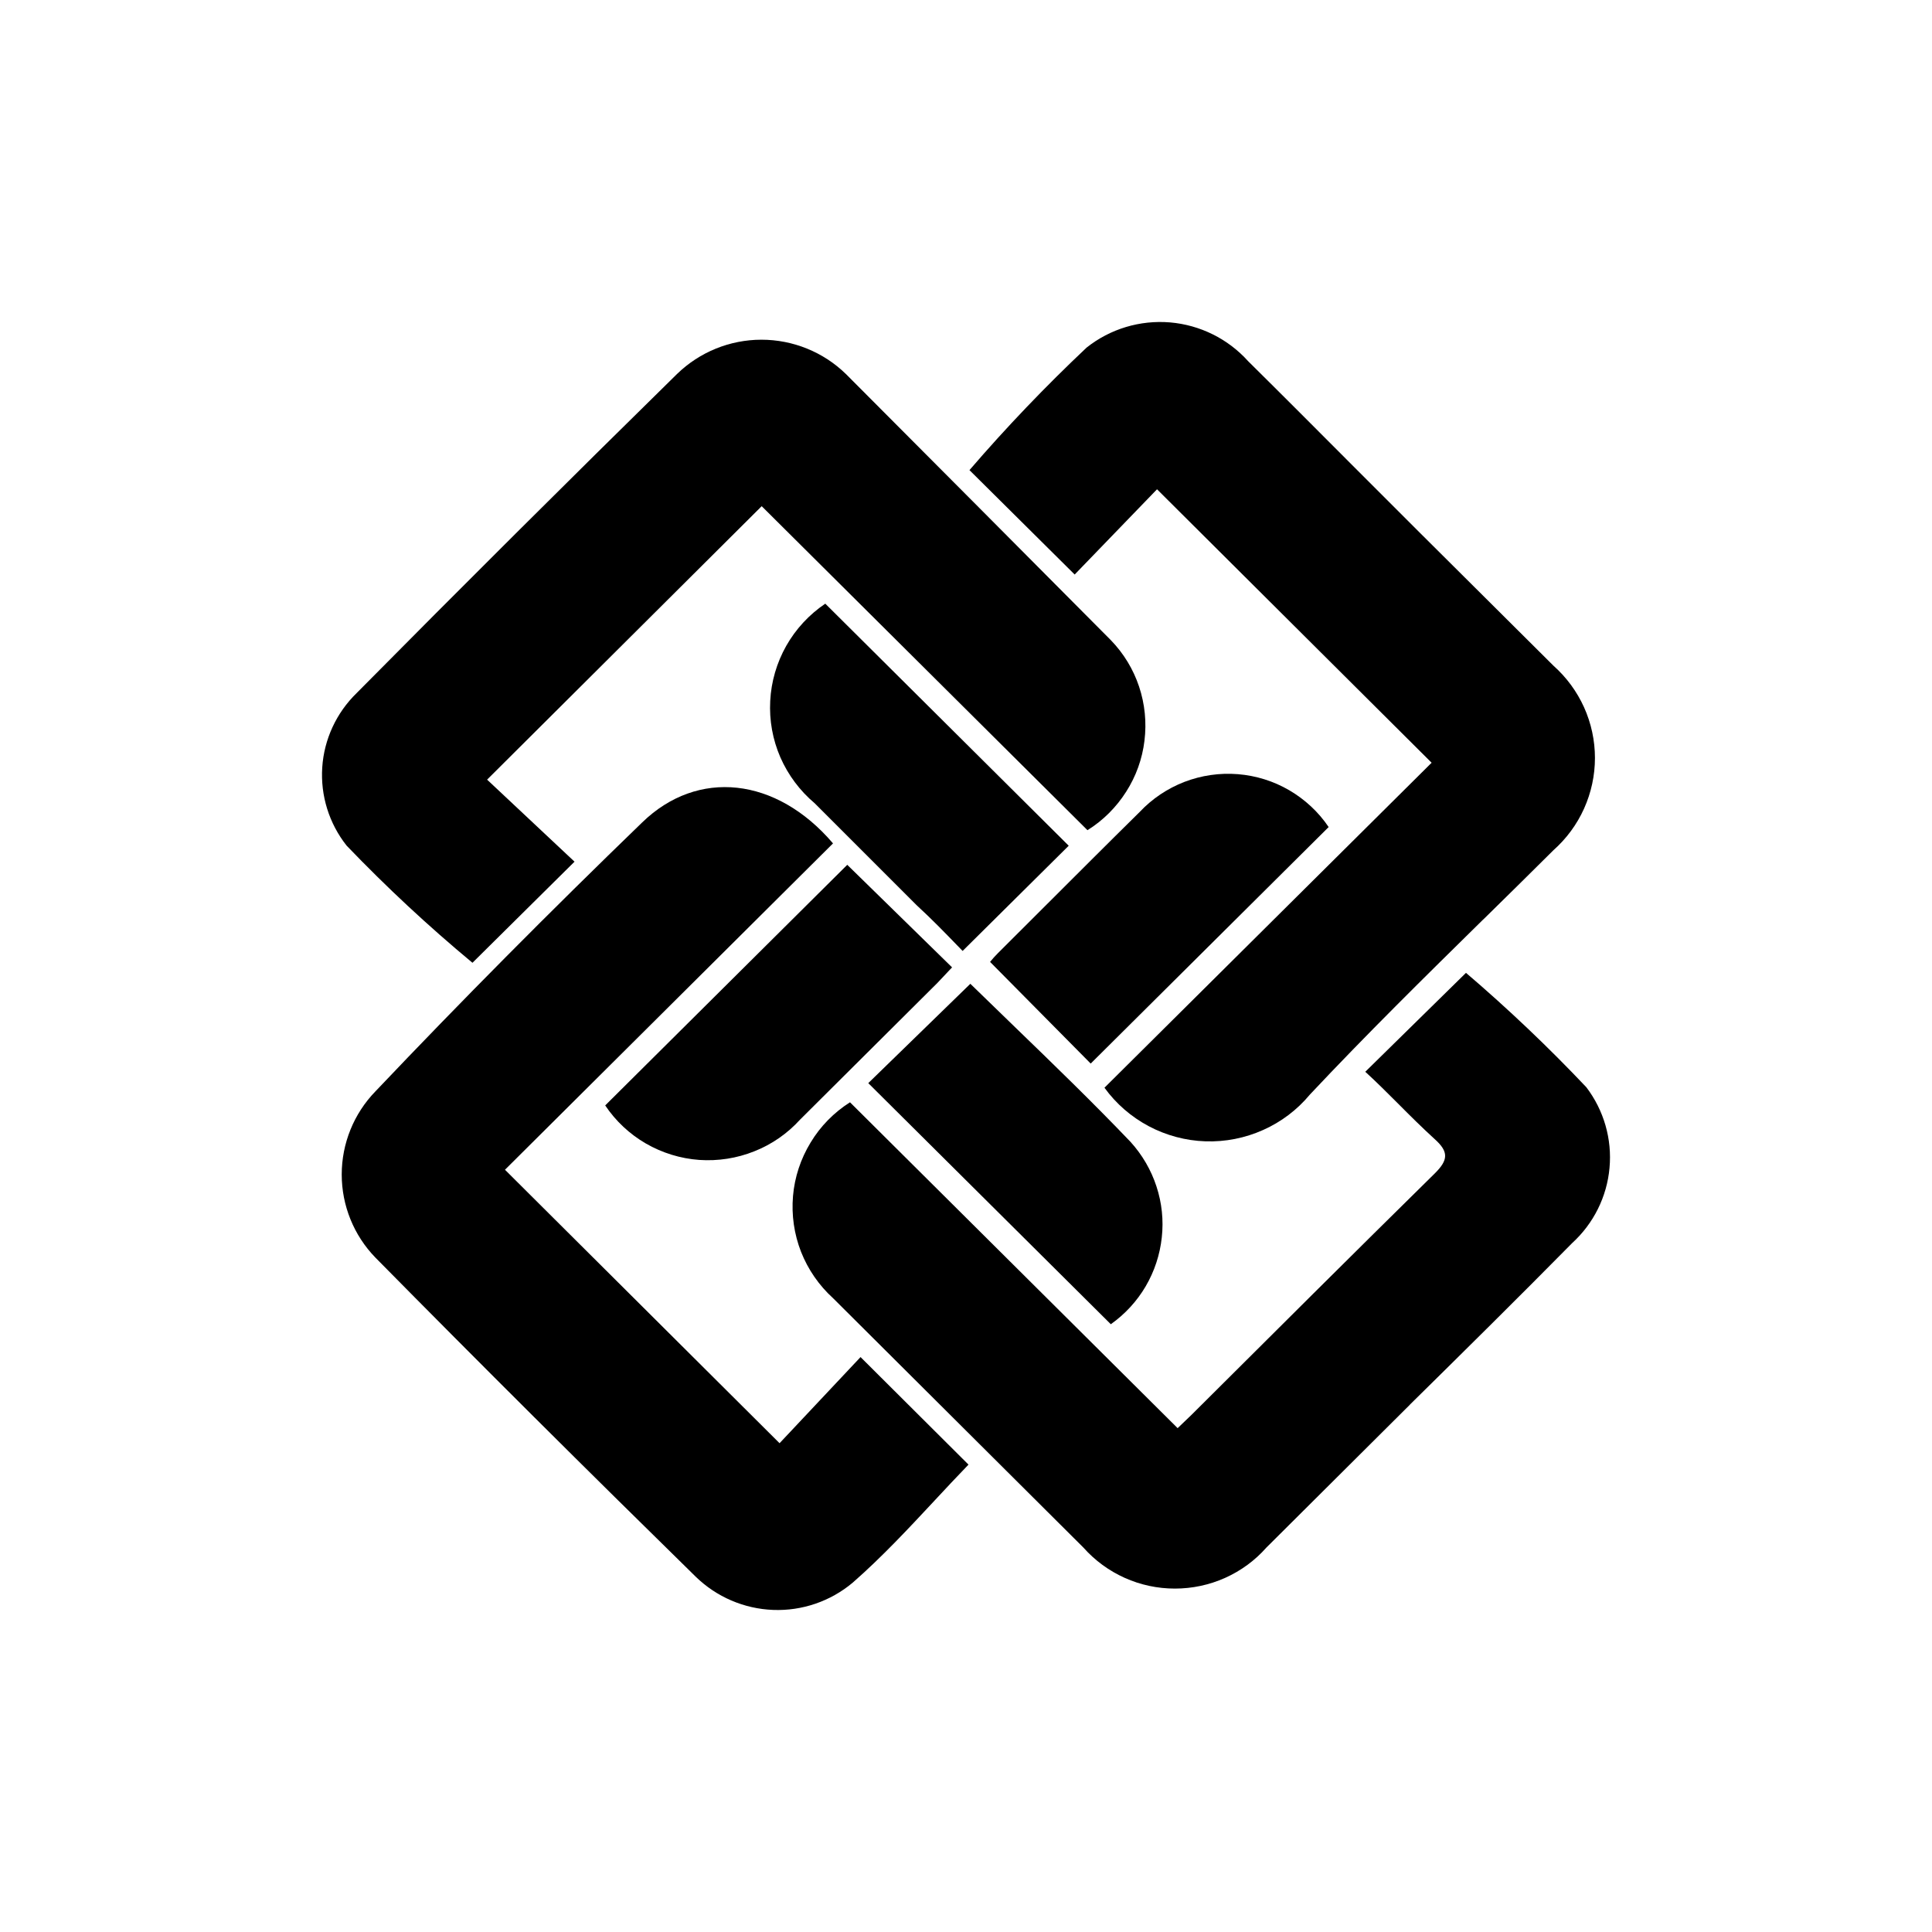
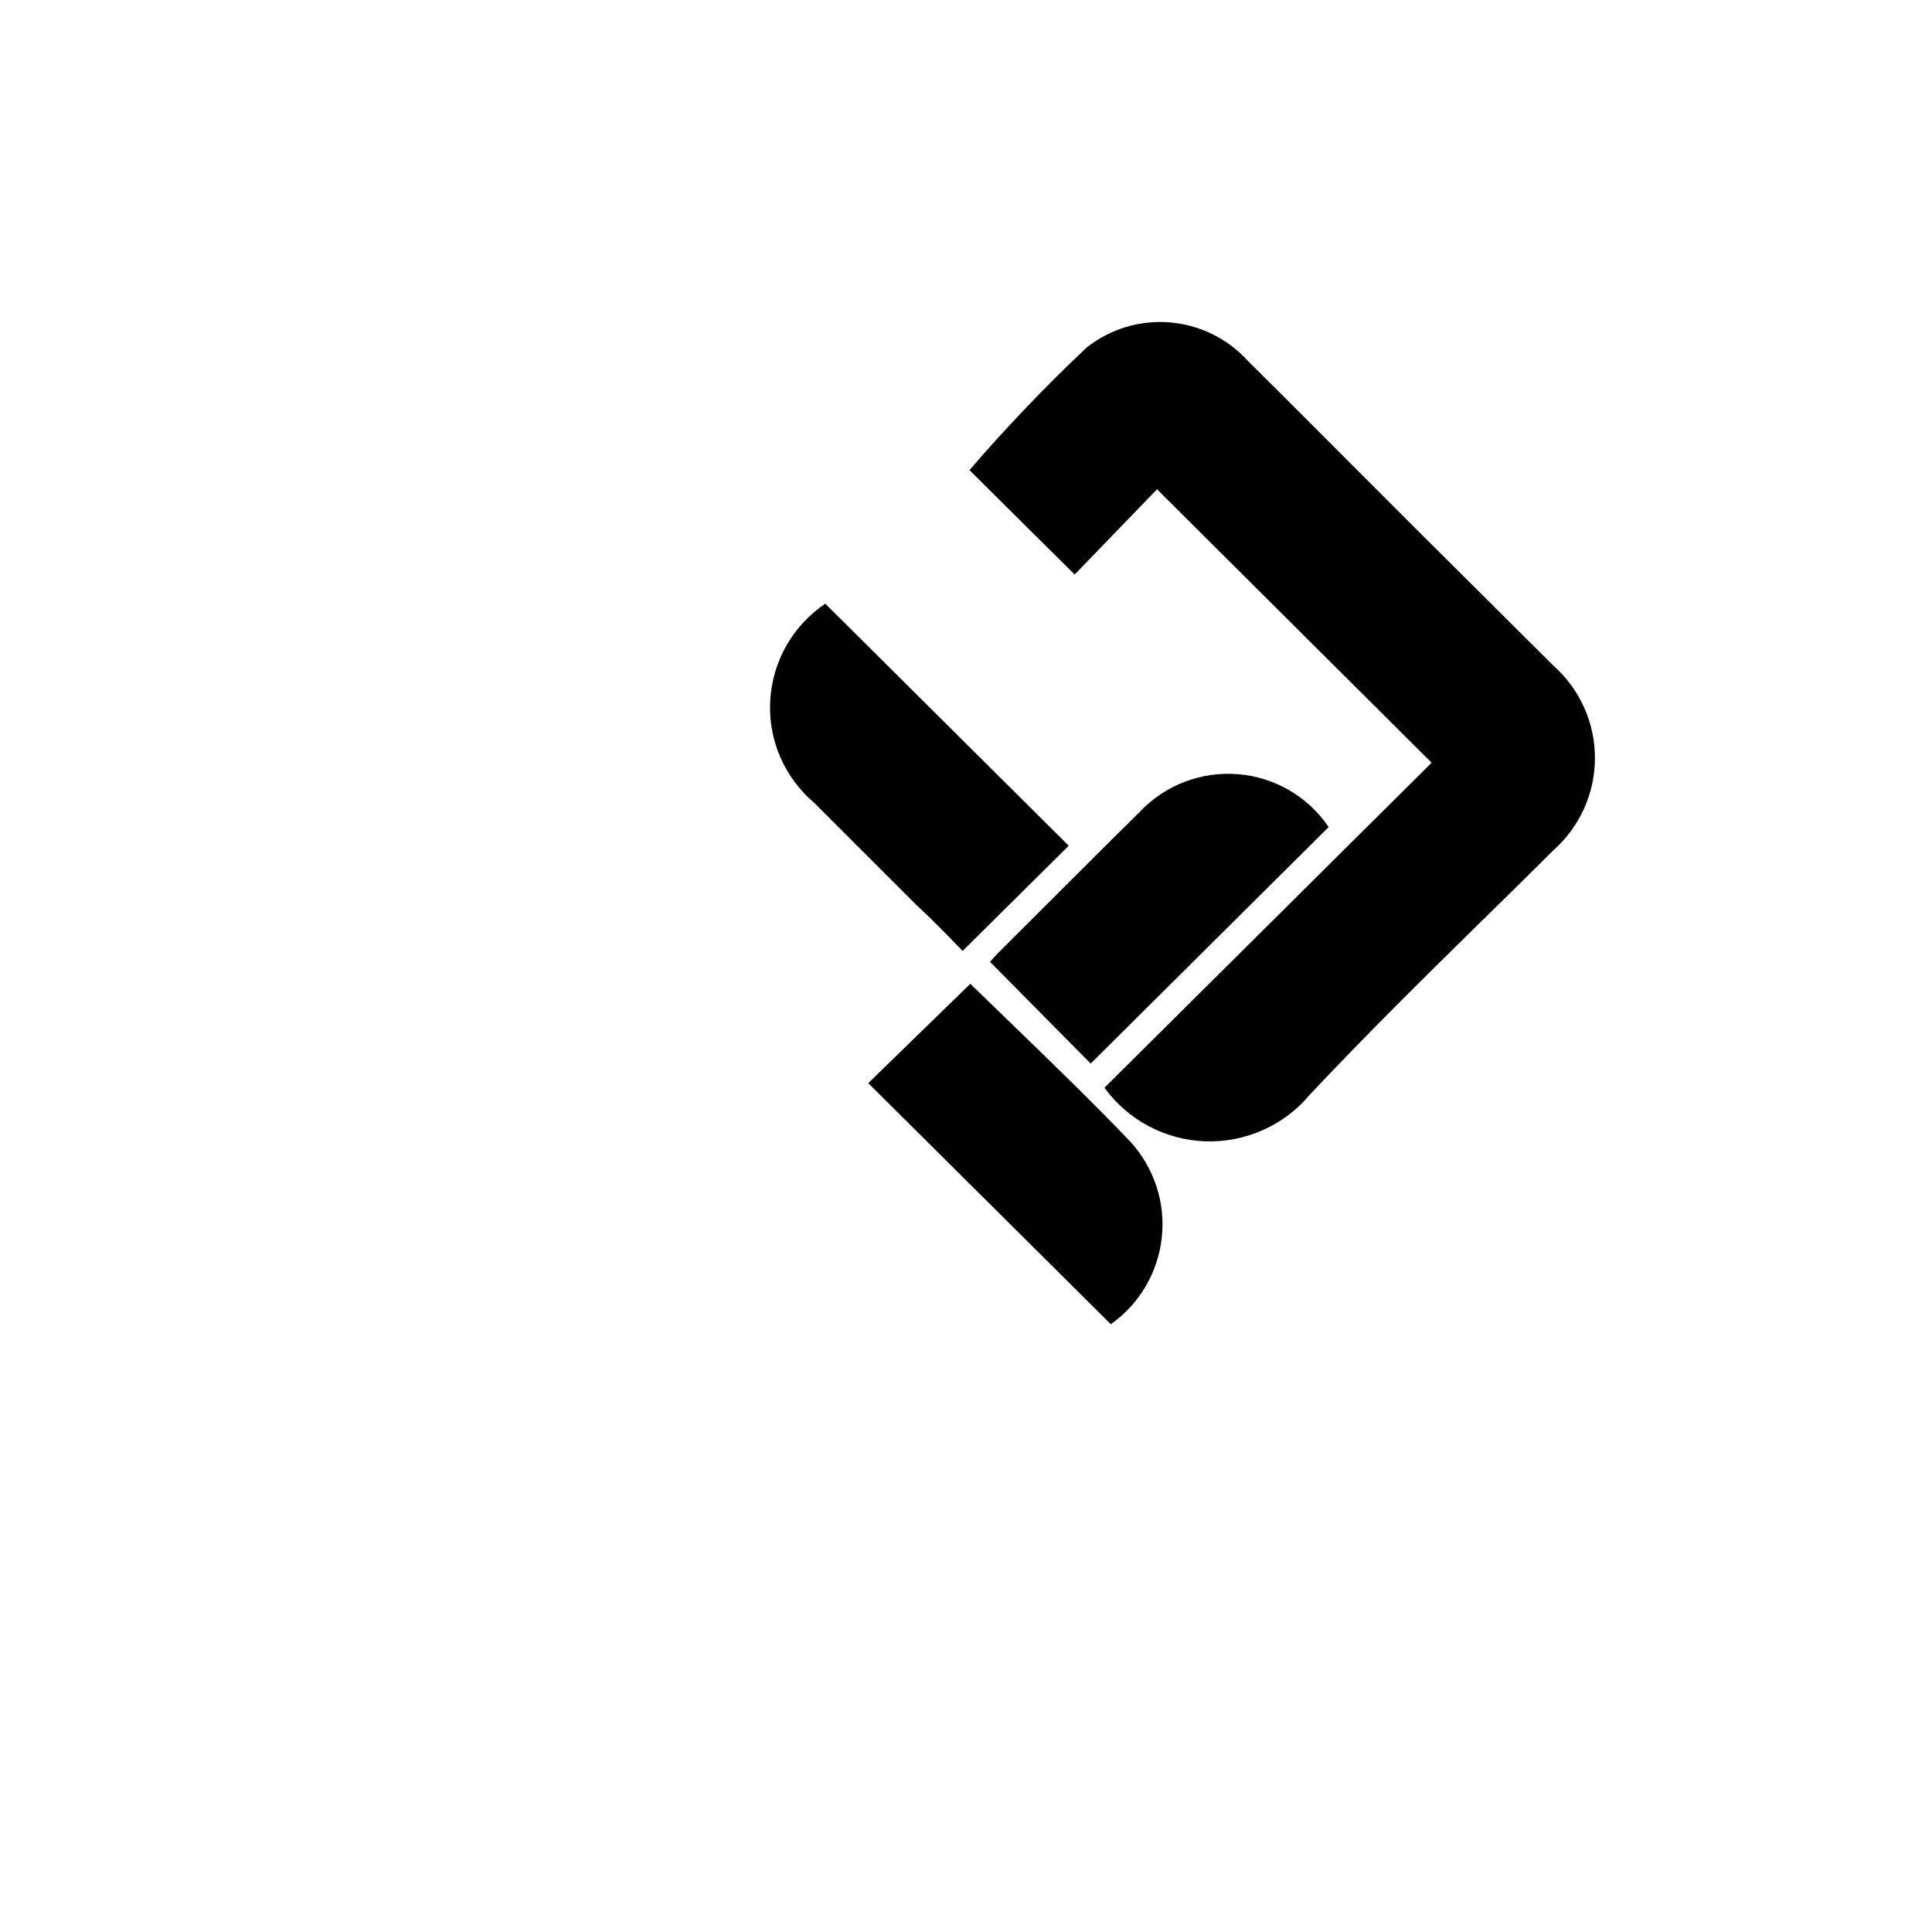
<svg xmlns="http://www.w3.org/2000/svg" width="24" height="24" viewBox="0 0 24 24" fill="none">
  <path d="M14.373 6.078L17.784 9.475L13.72 13.512C13.864 13.711 14.052 13.874 14.27 13.99C14.487 14.105 14.729 14.17 14.975 14.178C15.221 14.186 15.466 14.138 15.691 14.037C15.916 13.937 16.115 13.786 16.272 13.597C16.971 12.853 17.698 12.137 18.425 11.422L18.426 11.422C18.717 11.136 19.008 10.85 19.297 10.562C19.459 10.418 19.589 10.242 19.678 10.044C19.767 9.846 19.813 9.632 19.813 9.416C19.813 9.199 19.767 8.985 19.678 8.787C19.589 8.59 19.459 8.413 19.297 8.269L17.642 6.622C17.358 6.339 17.075 6.055 16.79 5.77C16.363 5.342 15.935 4.912 15.505 4.487C15.255 4.209 14.908 4.037 14.535 4.005C14.162 3.974 13.791 4.085 13.498 4.318C12.987 4.8 12.501 5.308 12.043 5.84L13.35 7.137L14.373 6.078Z" fill="black" />
-   <path d="M9.684 17.928L6.273 14.531L10.348 10.477C9.643 9.65 8.666 9.548 7.978 10.216C6.841 11.315 5.736 12.428 4.664 13.557C4.395 13.834 4.245 14.205 4.245 14.59C4.245 14.976 4.395 15.346 4.664 15.623C5.971 16.948 7.298 18.269 8.643 19.587C8.901 19.838 9.243 19.985 9.604 19.999C9.964 20.013 10.317 19.892 10.593 19.66C10.954 19.344 11.285 18.989 11.611 18.639C11.751 18.488 11.891 18.339 12.031 18.194L10.69 16.858L9.684 17.928Z" fill="black" />
-   <path d="M13.509 10.313L9.462 6.288L6.051 9.685L7.137 10.704L5.869 11.96C5.321 11.505 4.799 11.019 4.306 10.505C4.088 10.23 3.98 9.883 4.003 9.533C4.026 9.183 4.179 8.854 4.431 8.609C5.742 7.284 7.069 5.963 8.41 4.646C8.691 4.373 9.067 4.22 9.459 4.22C9.851 4.22 10.228 4.373 10.508 4.646C11.607 5.748 12.704 6.85 13.799 7.952C13.958 8.116 14.078 8.313 14.15 8.529C14.222 8.745 14.245 8.975 14.217 9.201C14.19 9.427 14.112 9.644 13.989 9.836C13.867 10.028 13.703 10.192 13.509 10.313Z" fill="black" />
-   <path d="M14.629 17.741L10.559 13.693C10.359 13.82 10.191 13.991 10.069 14.194C9.946 14.396 9.871 14.623 9.851 14.858C9.831 15.094 9.865 15.331 9.951 15.551C10.038 15.771 10.174 15.968 10.349 16.127L13.458 19.224C13.601 19.385 13.776 19.513 13.972 19.601C14.168 19.689 14.38 19.734 14.595 19.734C14.81 19.734 15.023 19.689 15.219 19.601C15.415 19.513 15.59 19.385 15.732 19.224L17.512 17.452L17.515 17.448C18.191 16.782 18.866 16.115 19.53 15.442C19.796 15.199 19.962 14.866 19.994 14.508C20.027 14.15 19.924 13.793 19.706 13.506C19.233 13.006 18.734 12.532 18.211 12.085L16.96 13.314C17.1 13.442 17.234 13.576 17.368 13.71C17.516 13.859 17.666 14.008 17.824 14.152C18 14.31 17.989 14.412 17.824 14.576C16.812 15.572 15.806 16.575 14.8 17.577L14.629 17.741Z" fill="black" />
  <path d="M10.252 7.499L13.276 10.506L11.958 11.813L11.889 11.742C11.74 11.588 11.571 11.414 11.389 11.247L10.121 9.979C9.937 9.824 9.791 9.629 9.694 9.408C9.598 9.187 9.555 8.947 9.568 8.707C9.58 8.467 9.649 8.232 9.767 8.023C9.886 7.813 10.052 7.634 10.252 7.499Z" fill="black" />
  <path d="M12.598 12.749C12.415 12.572 12.233 12.396 12.054 12.221L10.786 13.455L13.799 16.45C13.975 16.325 14.123 16.165 14.232 15.979C14.341 15.793 14.409 15.586 14.432 15.373C14.456 15.159 14.433 14.942 14.366 14.738C14.299 14.533 14.189 14.345 14.044 14.185C13.573 13.692 13.082 13.217 12.598 12.749Z" fill="black" />
-   <path d="M7.518 13.732L10.525 10.743L11.827 12.017L11.645 12.21L9.939 13.908C9.782 14.081 9.588 14.216 9.37 14.302C9.153 14.389 8.919 14.425 8.686 14.409C8.452 14.392 8.226 14.322 8.023 14.205C7.821 14.088 7.648 13.926 7.518 13.732Z" fill="black" />
  <path d="M13.549 13.212L16.505 10.274C16.379 10.087 16.211 9.931 16.016 9.817C15.821 9.703 15.602 9.635 15.377 9.617C15.151 9.599 14.924 9.632 14.713 9.713C14.502 9.795 14.312 9.922 14.157 10.087C13.761 10.477 13.36 10.879 12.967 11.271C12.774 11.464 12.582 11.655 12.395 11.842C12.361 11.876 12.329 11.912 12.299 11.949L13.549 13.212Z" fill="black" />
</svg>